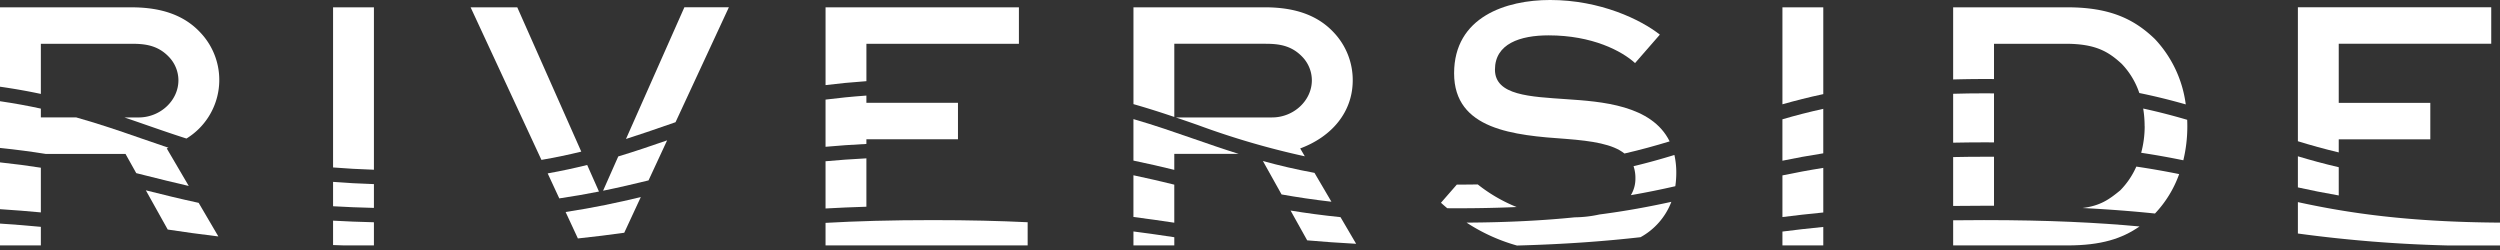
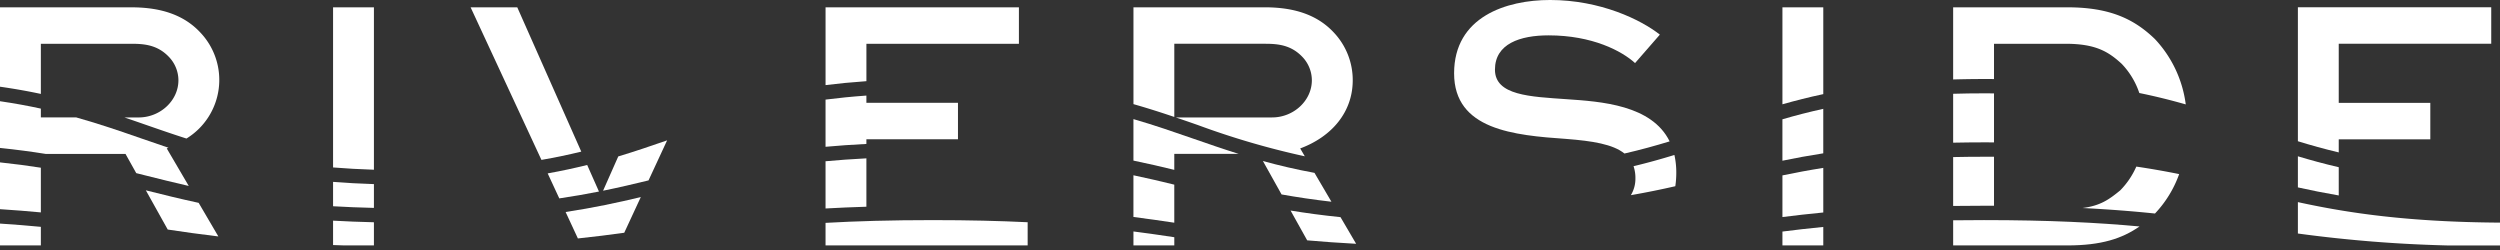
<svg xmlns="http://www.w3.org/2000/svg" width="500" height="50" viewBox="0 0 500 50">
  <rect x="0" y="0" width="500" height="50" fill="#333333" stroke="none" />
  <defs>
    <clipPath id="clip-Riverside">
      <rect width="500" height="50" />
    </clipPath>
  </defs>
  <g id="Riverside" clip-path="url(#clip-Riverside)">
    <g id="Group_2" data-name="Group 2" transform="translate(0 -96.362)">
      <path id="Path_394" data-name="Path 394" d="M.34,228.55v9.344c3.276.34,6.292.742,9.116,1.194H25.44l2.148,3.846c.644.162,1.285.32,1.926.482,2.8.7,5.613,1.408,8.577,2.082l-4.4-7.506c.118-.044.23-.09.345-.134-1.808-.605-3.58-1.219-5.342-1.833-4.177-1.449-8.4-2.915-13.1-4.232H8.511v-1.764C5.964,229.476,3.257,228.977.34,228.55Z" transform="translate(-0.34 -111.945)" fill="#fff" />
      <path id="Path_395" data-name="Path 395" d="M8.511,318.542c-2.547-.244-5.257-.466-8.171-.652v4.369H8.511Z" transform="translate(-0.34 -176.812)" fill="#fff" />
      <path id="Path_396" data-name="Path 396" d="M111.2,301.452c3.2.482,6.522.953,10.132,1.381l-3.939-6.717c-3.717-.8-7.163-1.652-10.565-2.506l4.375,7.84Z" transform="translate(-77.66 -159.183)" fill="#fff" />
      <path id="Path_397" data-name="Path 397" d="M8.511,283.214v-8.938c-2.547-.4-5.257-.759-8.171-1.066v9.357C3.254,282.754,5.964,282.973,8.511,283.214Z" transform="translate(-0.34 -144.371)" fill="#fff" />
      <path id="Path_398" data-name="Path 398" d="M129.306,333.811a.542.542,0,0,1-.066-.011l.005.011Z" transform="translate(-93.931 -188.364)" fill="#fff" />
      <path id="Path_399" data-name="Path 399" d="M8.511,177.3V167.282h18.1c2.553,0,5.18.219,7.443,2.553a6.8,6.8,0,0,1,1.97,4.742c0,4.084-3.649,7.44-7.952,7.44H25.223c1.487.5,2.953,1.011,4.41,1.518,2.613.907,5.243,1.819,8,2.7a13.754,13.754,0,0,0,2.769-21.21c-3.065-3.282-7.443-5.032-13.789-5.032H.34v15.874c2.912.416,5.621.9,8.171,1.444Z" transform="translate(-0.34 -62.165)" fill="#fff" />
      <path id="Path_400" data-name="Path 400" d="M243.52,320.631c.748.027,1.5.052,2.276.074h5.895v-4.632c-2.884-.066-5.6-.175-8.171-.323Z" transform="translate(-176.907 -175.258)" fill="#fff" />
      <path id="Path_401" data-name="Path 401" d="M251.691,192.465V159.98H243.52v32.03C246.087,192.218,248.8,192.372,251.691,192.465Z" transform="translate(-176.907 -62.158)" fill="#fff" />
      <path id="Path_402" data-name="Path 402" d="M243.52,292.316c2.567.151,5.284.26,8.171.329v-4.758c-2.884-.09-5.6-.244-8.171-.447Z" transform="translate(-176.907 -154.703)" fill="#fff" />
      <path id="Path_403" data-name="Path 403" d="M440.65,267.188c3.2-.652,6.191-1.353,9.094-2.065l3.72-8.012c-3.153,1.093-6.352,2.189-9.774,3.219l-3.041,6.862Z" transform="translate(-320.038 -132.681)" fill="#fff" />
      <path id="Path_404" data-name="Path 404" d="M415.764,306.8c3.314-.348,6.366-.734,9.272-1.139l3.312-7.136c-4.572,1.093-9.42,2.134-15.039,2.988Z" transform="translate(-300.187 -162.748)" fill="#fff" />
      <path id="Path_405" data-name="Path 405" d="M402.55,281.784c2.821-.414,5.446-.877,7.933-1.37l-2.356-5.314c-2.473.614-5.089,1.183-7.9,1.685l2.32,5Z" transform="translate(-290.69 -145.743)" fill="#fff" />
-       <path id="Path_406" data-name="Path 406" d="M465.676,183.517c.54-.189,1.082-.375,1.624-.564l10.667-22.982h-8.9L457.39,186.305c2.857-.907,5.58-1.852,8.283-2.791Z" transform="translate(-332.193 -62.15)" fill="#fff" />
      <path id="Path_407" data-name="Path 407" d="M366.073,188.841l-12.8-28.861H343.94L358.107,190.5c2.838-.49,5.478-1.049,7.968-1.655Z" transform="translate(-249.82 -62.158)" fill="#fff" />
      <path id="Path_408" data-name="Path 408" d="M603.09,280.286c2.558-.142,5.273-.263,8.171-.351V270.26c-2.9.148-5.615.345-8.171.581v9.445Z" transform="translate(-437.982 -142.229)" fill="#fff" />
      <path id="Path_409" data-name="Path 409" d="M643.513,315.785c-5.531-.268-11.779-.425-19.01-.425-8.3,0-15.3.205-21.413.551v4.512h40.423Z" transform="translate(-437.982 -174.975)" fill="#fff" />
      <path id="Path_410" data-name="Path 410" d="M611.271,174.755v-7.481h30.5V159.98H603.1v15.562C605.658,175.221,608.376,174.955,611.271,174.755Z" transform="translate(-437.989 -62.158)" fill="#fff" />
      <path id="Path_411" data-name="Path 411" d="M603.09,225.238v9.434c2.558-.233,5.273-.425,8.171-.57v-.929h18.315v-7.295H611.261V224.43c-2.9.205-5.615.479-8.171.805Z" transform="translate(-437.982 -108.953)" fill="#fff" />
      <path id="Path_412" data-name="Path 412" d="M836.071,324.8c-2.621-.4-5.311-.786-8.171-1.153v2.791h8.171Z" transform="translate(-601.211 -180.994)" fill="#fff" />
      <path id="Path_413" data-name="Path 413" d="M945.943,314.338c3.013.268,6.251.5,9.79.69L952.61,309.7c-3.616-.37-6.917-.819-9.99-1.323Z" transform="translate(-684.506 -169.907)" fill="#fff" />
      <path id="Path_414" data-name="Path 414" d="M827.89,290.954c2.863.364,5.553.751,8.171,1.145v-7.612c-2.621-.644-5.314-1.279-8.171-1.876Z" transform="translate(-601.204 -151.196)" fill="#fff" />
      <path id="Path_415" data-name="Path 415" d="M836.078,181.908V167.272h18.1c2.553,0,5.18.219,7.443,2.553a6.8,6.8,0,0,1,1.969,4.742c0,4.084-3.649,7.44-7.952,7.44H836.369c1.487.5,2.953,1.011,4.41,1.518a160.327,160.327,0,0,0,21.4,6.254l-.923-1.572c6.276-2.334,10.508-7.221,10.508-13.639a13.832,13.832,0,0,0-3.794-9.554c-3.065-3.282-7.443-5.032-13.789-5.032H827.91v19.366c2.863.814,5.555,1.679,8.171,2.564Z" transform="translate(-601.218 -62.158)" fill="#fff" />
      <path id="Path_416" data-name="Path 416" d="M827.883,241.6v8.3c2.863.589,5.555,1.216,8.171,1.854V248.56h12.885c-3.164-.989-6.158-2.03-9.13-3.06-3.827-1.329-7.695-2.671-11.93-3.9Z" transform="translate(-601.196 -121.42)" fill="#fff" />
      <path id="Path_417" data-name="Path 417" d="M926.158,278.894c3.068.548,6.361,1.044,9.976,1.46l-3.388-5.774c-3.742-.688-7.139-1.493-10.316-2.369Z" transform="translate(-669.847 -143.645)" fill="#fff" />
-       <path id="Path_418" data-name="Path 418" d="M1081.21,310.751c10.061-.274,17.92-.9,24.711-1.668a13.613,13.613,0,0,0,6.166-7.073c-4.331.951-9.01,1.83-14.4,2.531a23.845,23.845,0,0,1-4.92.567c-6.155.622-13.225,1.014-21.635,1.06A36.1,36.1,0,0,0,1081.21,310.751Z" transform="translate(-777.814 -165.282)" fill="#fff" />
-       <path id="Path_419" data-name="Path 419" d="M1053.695,294.068q1.089.008,2.205.008c4.207,0,8.078-.088,11.672-.247a31.28,31.28,0,0,1-7.776-4.52q-1.9.033-3.893.036h-.3l-3.167,3.629q.6.546,1.257,1.093Z" transform="translate(-764.244 -156.061)" fill="#fff" />
      <path id="Path_420" data-name="Path 420" d="M1191.99,272.463a6.346,6.346,0,0,1-.909,3.367c3.167-.548,6.095-1.153,8.889-1.789a18.513,18.513,0,0,0,.194-2.673,16.035,16.035,0,0,0-.378-3.577c-2.578.794-5.276,1.553-8.171,2.246A7.33,7.33,0,0,1,1191.99,272.463Z" transform="translate(-864.907 -140.436)" fill="#fff" />
      <path id="Path_421" data-name="Path 421" d="M1084.493,182.437c5.188.408,9.267,1.046,11.6,2.917,3.229-.74,6.2-1.564,9.034-2.43-3.594-7.3-13.721-7.963-20.637-8.437-7.223-.509-14.3-.729-14.3-5.909s5.035-6.856,10.727-6.856c8.755,0,14.666,3.136,17.293,5.544l4.961-5.689c-3.794-2.991-11.894-6.928-21.963-6.928-8.755,0-19.188,3.356-19.188,14.66s11.965,12.4,22.473,13.129Z" transform="translate(-771.2 -58.288)" fill="#fff" />
      <path id="Path_422" data-name="Path 422" d="M1309.911,320.35c-2.906.282-5.607.592-8.171.923v2.772h8.171Z" transform="translate(-945.254 -178.598)" fill="#fff" />
      <path id="Path_423" data-name="Path 423" d="M1309.911,277.223c-2.906.457-5.607.967-8.171,1.5v8.333c2.564-.326,5.265-.635,8.171-.915v-8.922Z" transform="translate(-945.254 -147.283)" fill="#fff" />
      <path id="Path_424" data-name="Path 424" d="M1301.73,244.494c2.564-.529,5.265-1.03,8.171-1.479V234.12c-2.906.635-5.607,1.342-8.171,2.09Z" transform="translate(-945.247 -115.989)" fill="#fff" />
      <path id="Path_425" data-name="Path 425" d="M1309.911,177.344V159.98h-8.171v19.4C1304.3,178.653,1307,177.963,1309.911,177.344Z" transform="translate(-945.254 -62.158)" fill="#fff" />
      <path id="Path_426" data-name="Path 426" d="M1463.666,316.621c-8.2-.759-18.052-1.271-31.112-1.271q-3.209,0-6.163.041v5.024h22.837C1456.081,320.415,1460.206,319.026,1463.666,316.621Z" transform="translate(-1035.76 -174.968)" fill="#fff" />
      <path id="Path_427" data-name="Path 427" d="M1432.553,269.083q-3.209,0-6.163.066v9.774q2.963-.041,6.163-.041c.679,0,1.348,0,2.008.005v-9.8q-.99-.008-2.008-.008Z" transform="translate(-1035.76 -141.372)" fill="#fff" />
-       <path id="Path_428" data-name="Path 428" d="M1564.386,237.418a20.492,20.492,0,0,1-.7,5.322c3.005.452,5.791.959,8.429,1.5a28.921,28.921,0,0,0,.8-6.821q0-.641-.027-1.274c-2.75-.808-5.651-1.572-8.8-2.252a21.527,21.527,0,0,1,.285,3.528Z" transform="translate(-1135.45 -115.822)" fill="#fff" />
      <path id="Path_429" data-name="Path 429" d="M1432.553,174.327q1.019,0,2.008.011v-7.056h14.3c5.982,0,8.538,1.531,11.236,4.01a15.535,15.535,0,0,1,3.525,5.837c3.334.682,6.4,1.455,9.289,2.279a23.437,23.437,0,0,0-6.174-13.074c-4.087-3.939-8.9-6.344-17.512-6.344H1426.39v14.43q2.963-.086,6.163-.09Z" transform="translate(-1035.76 -62.165)" fill="#fff" />
      <path id="Path_430" data-name="Path 430" d="M1426.39,222.9v9.774q2.963-.062,6.163-.066,1.019,0,2.008.008v-9.8c-.66-.005-1.328-.011-2.008-.011q-3.209,0-6.163.09Z" transform="translate(-1035.76 -107.777)" fill="#fff" />
      <path id="Path_431" data-name="Path 431" d="M1531.585,276.3a15.862,15.862,0,0,1-3.216,4.75c-2.235,1.833-3.975,3.079-7.549,3.531,5.446.274,10.2.655,14.5,1.1a22.442,22.442,0,0,0,4.835-7.886c-2.676-.542-5.506-1.046-8.568-1.5Z" transform="translate(-1104.323 -146.615)" fill="#fff" />
      <path id="Path_432" data-name="Path 432" d="M1686.261,189v-2.624h18.315v-7.295h-18.315V167.265h30.5V159.97h-38.67v26.79c2.575.792,5.273,1.548,8.171,2.235Z" transform="translate(-1218.513 -62.15)" fill="#fff" />
      <path id="Path_433" data-name="Path 433" d="M1678.09,302.22V308.5a271,271,0,0,0,29.858,2.386h10.565v-4.564C1700.1,306.2,1688.146,304.414,1678.09,302.22Z" transform="translate(-1218.513 -165.435)" fill="#fff" />
      <path id="Path_434" data-name="Path 434" d="M1678.09,268.76v6.221c2.575.57,5.273,1.115,8.171,1.611v-5.646C1683.363,270.275,1680.662,269.535,1678.09,268.76Z" transform="translate(-1218.513 -141.14)" fill="#fff" />
    </g>
  </g>
</svg>